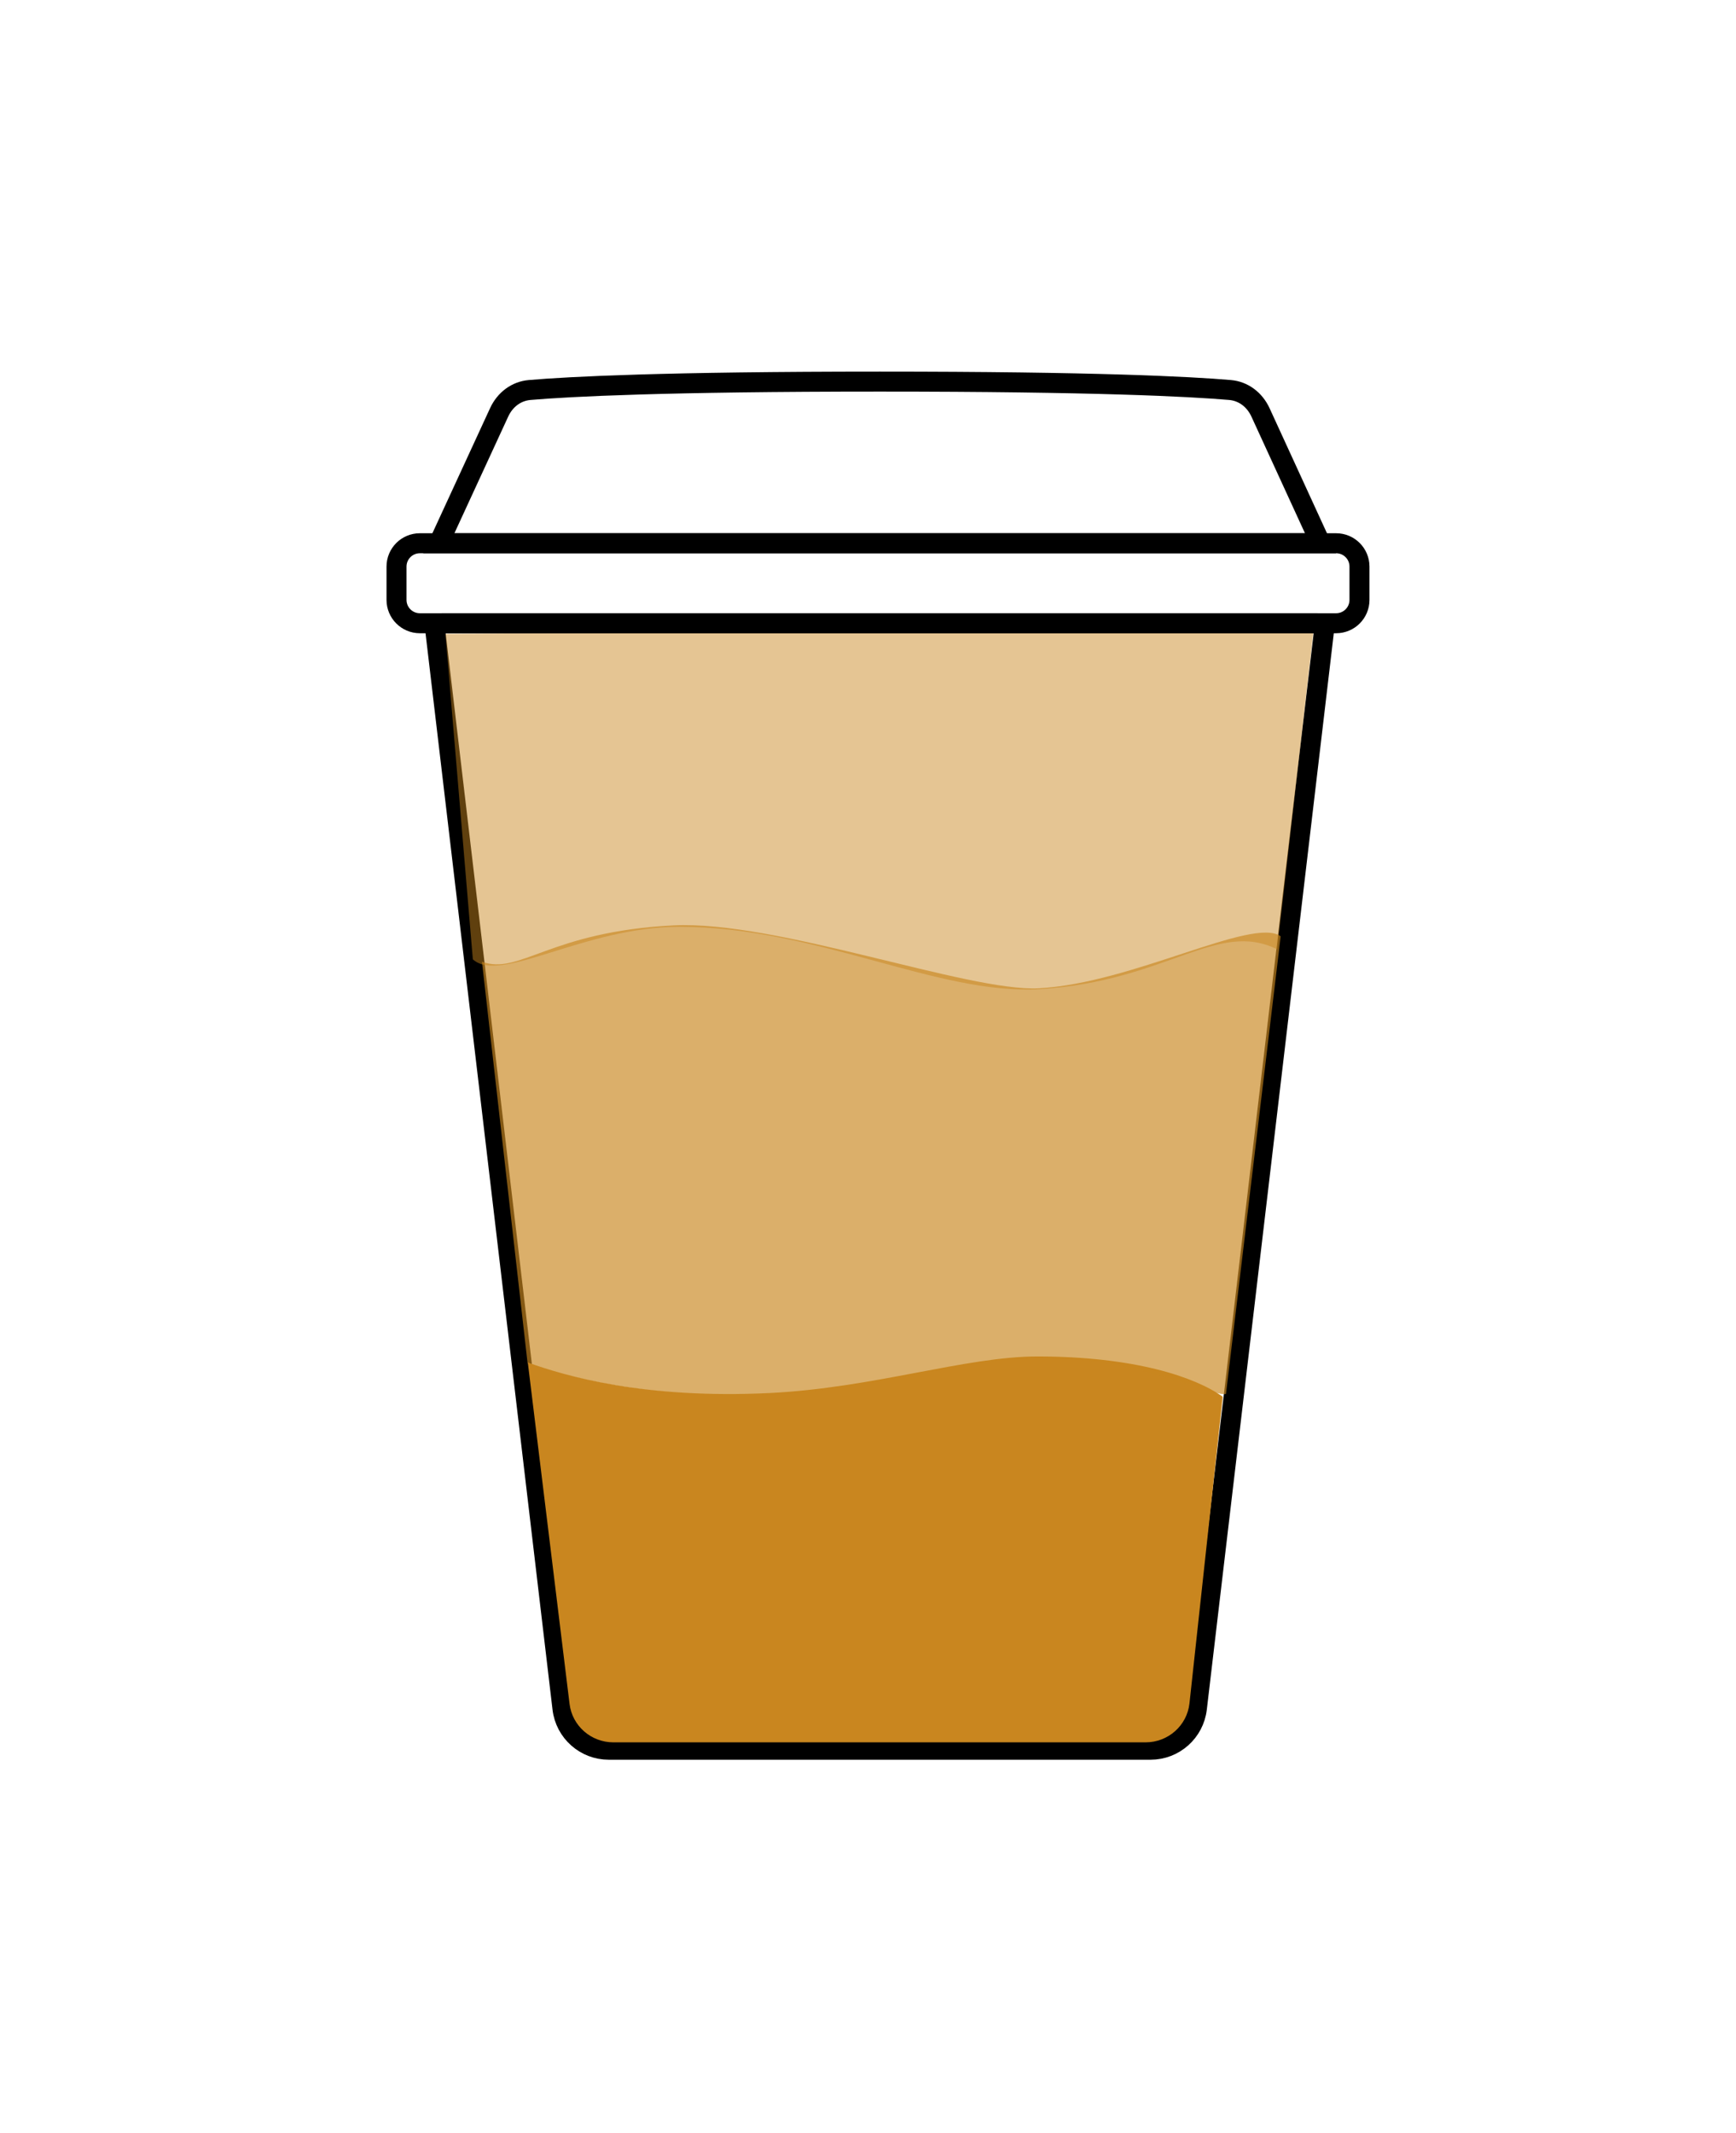
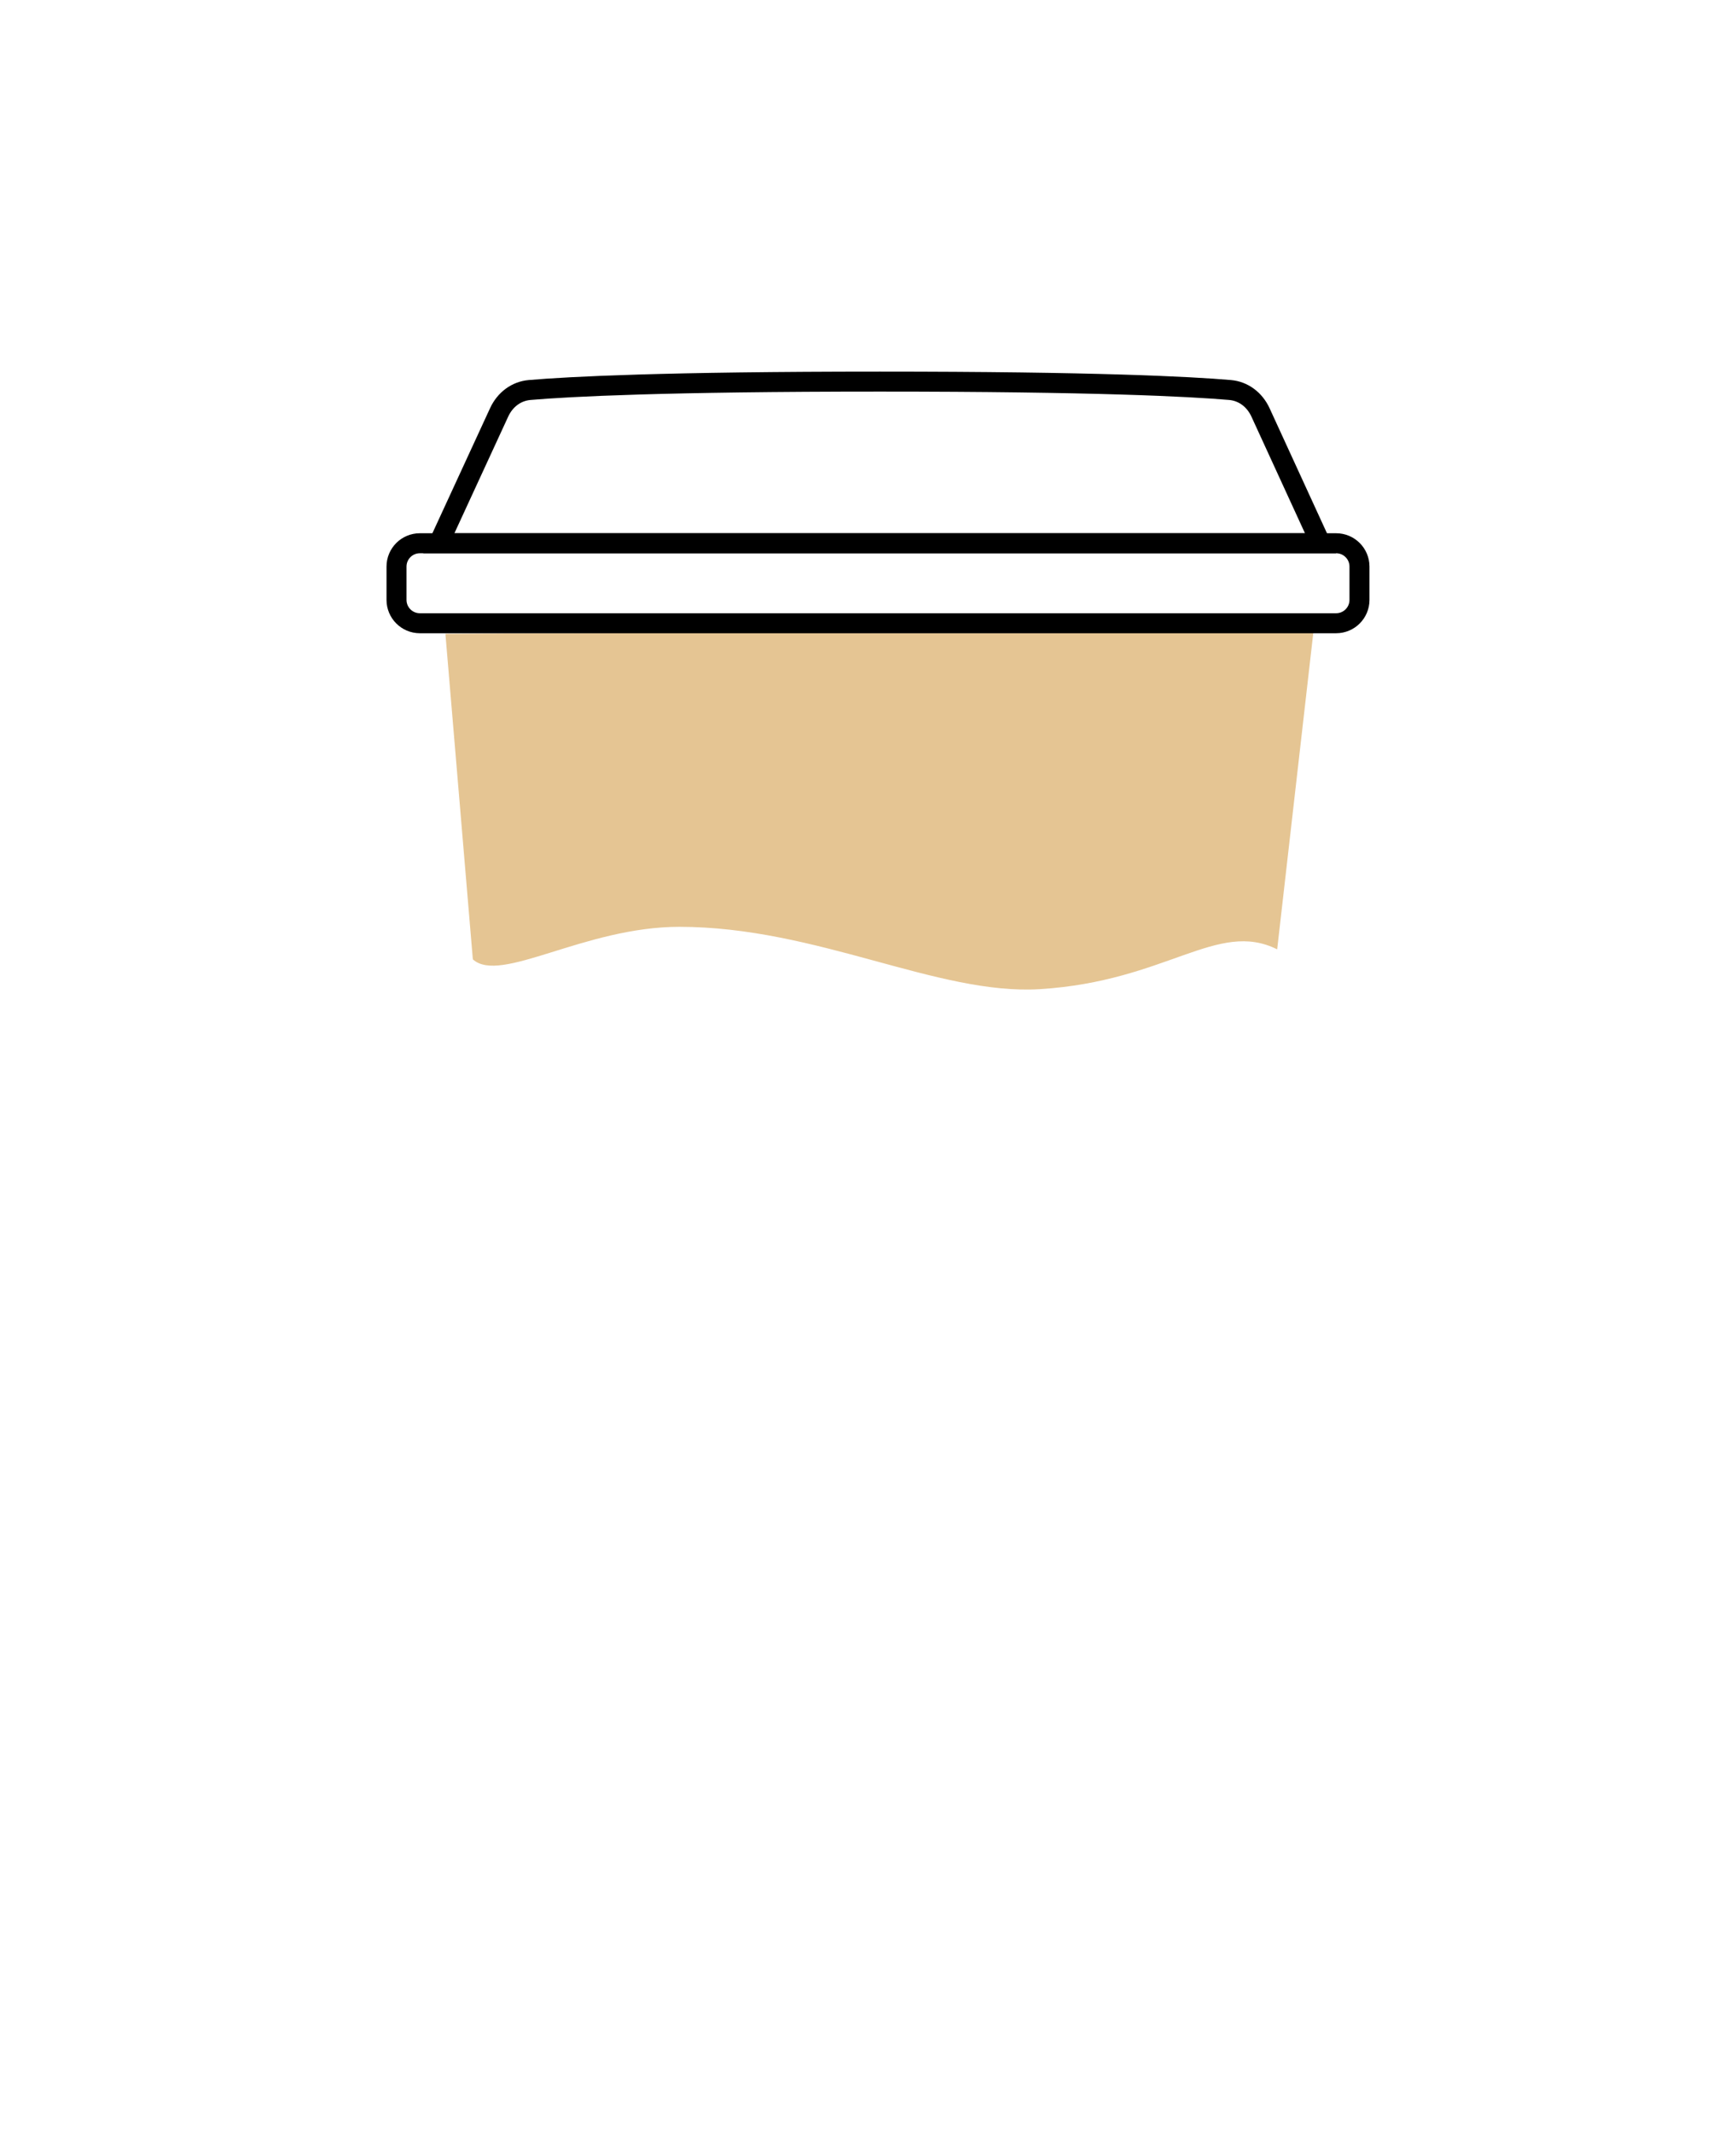
<svg xmlns="http://www.w3.org/2000/svg" viewBox="0 0 521 640" fill="none">
-   <path d="M132.625 187H395.375C396.573 187 397.502 188.045 397.362 189.234L359.199 512.641C358.367 519.689 352.393 525 345.295 525H182.705C175.607 525 169.633 519.689 168.801 512.641L130.638 189.234C130.498 188.045 131.427 187 132.625 187Z" stroke-width="6" style="stroke: rgb(0, 0, 0);" />
  <path d="M149.794 123.743L131.687 163H396.321L378.303 123.76C376.528 119.896 373.146 117.36 369.136 117.017C357.165 115.992 328.626 114.5 264.052 114.5C199.448 114.5 170.913 115.993 158.952 117.018C154.95 117.361 151.571 119.889 149.794 123.743Z" stroke-width="6" style="stroke: rgb(0, 0, 0);" />
-   <path d="M 343.813 522.784 L 184.077 522.784 C 177.38 522.784 171.736 517.833 170.931 511.251 L 158.401 408.815 C 169.84 412.921 193.585 419.822 231.07 417.967 C 262.268 416.426 289.865 407 311.325 407 C 340.342 407 358.568 413.093 366.968 419.083 L 356.98 511.077 C 356.258 517.736 350.579 522.784 343.813 522.784 Z" style="fill: rgb(201, 134, 31);" />
-   <path d="M 312.163 407.309 C 340.926 407.309 364.65 419.358 367.933 418.245 L 384.351 280.926 C 376.026 274.951 339.746 295.113 311.691 296.53 C 290.445 297.603 233.037 276.117 202.112 277.656 C 164.956 279.504 155.988 292.653 144.648 288.556 L 158.331 409.003 C 169.67 413.1 195.454 420.095 232.61 418.245 C 263.536 416.708 290.89 407.309 312.163 407.309 Z" style="fill: rgba(201, 134, 31, 0.663);" />
  <path d="M 206.375 189.817 C 177.801 189.817 166.759 190.003 133.673 190.184 L 141.907 287.847 C 150.178 295.387 175.311 278.09 203.886 278.09 C 245.205 278.09 281.353 298.677 312.078 296.789 C 350.077 294.457 365.358 275.904 383.299 284.847 L 394.164 189.687 C 382.901 184.516 365.214 189.769 328.233 189.858 C 271.691 189.994 248.833 189.817 206.375 189.817 Z" style="fill: rgba(201, 134, 31, 0.48);" />
  <path d="M126 163H401C404.866 163 408 166.134 408 170V180C408 183.866 404.866 187 401 187H126C122.134 187 119 183.866 119 180V170C119 166.134 122.134 163 126 163Z" stroke-width="6" style="stroke: rgb(0, 0, 0);" />
</svg>